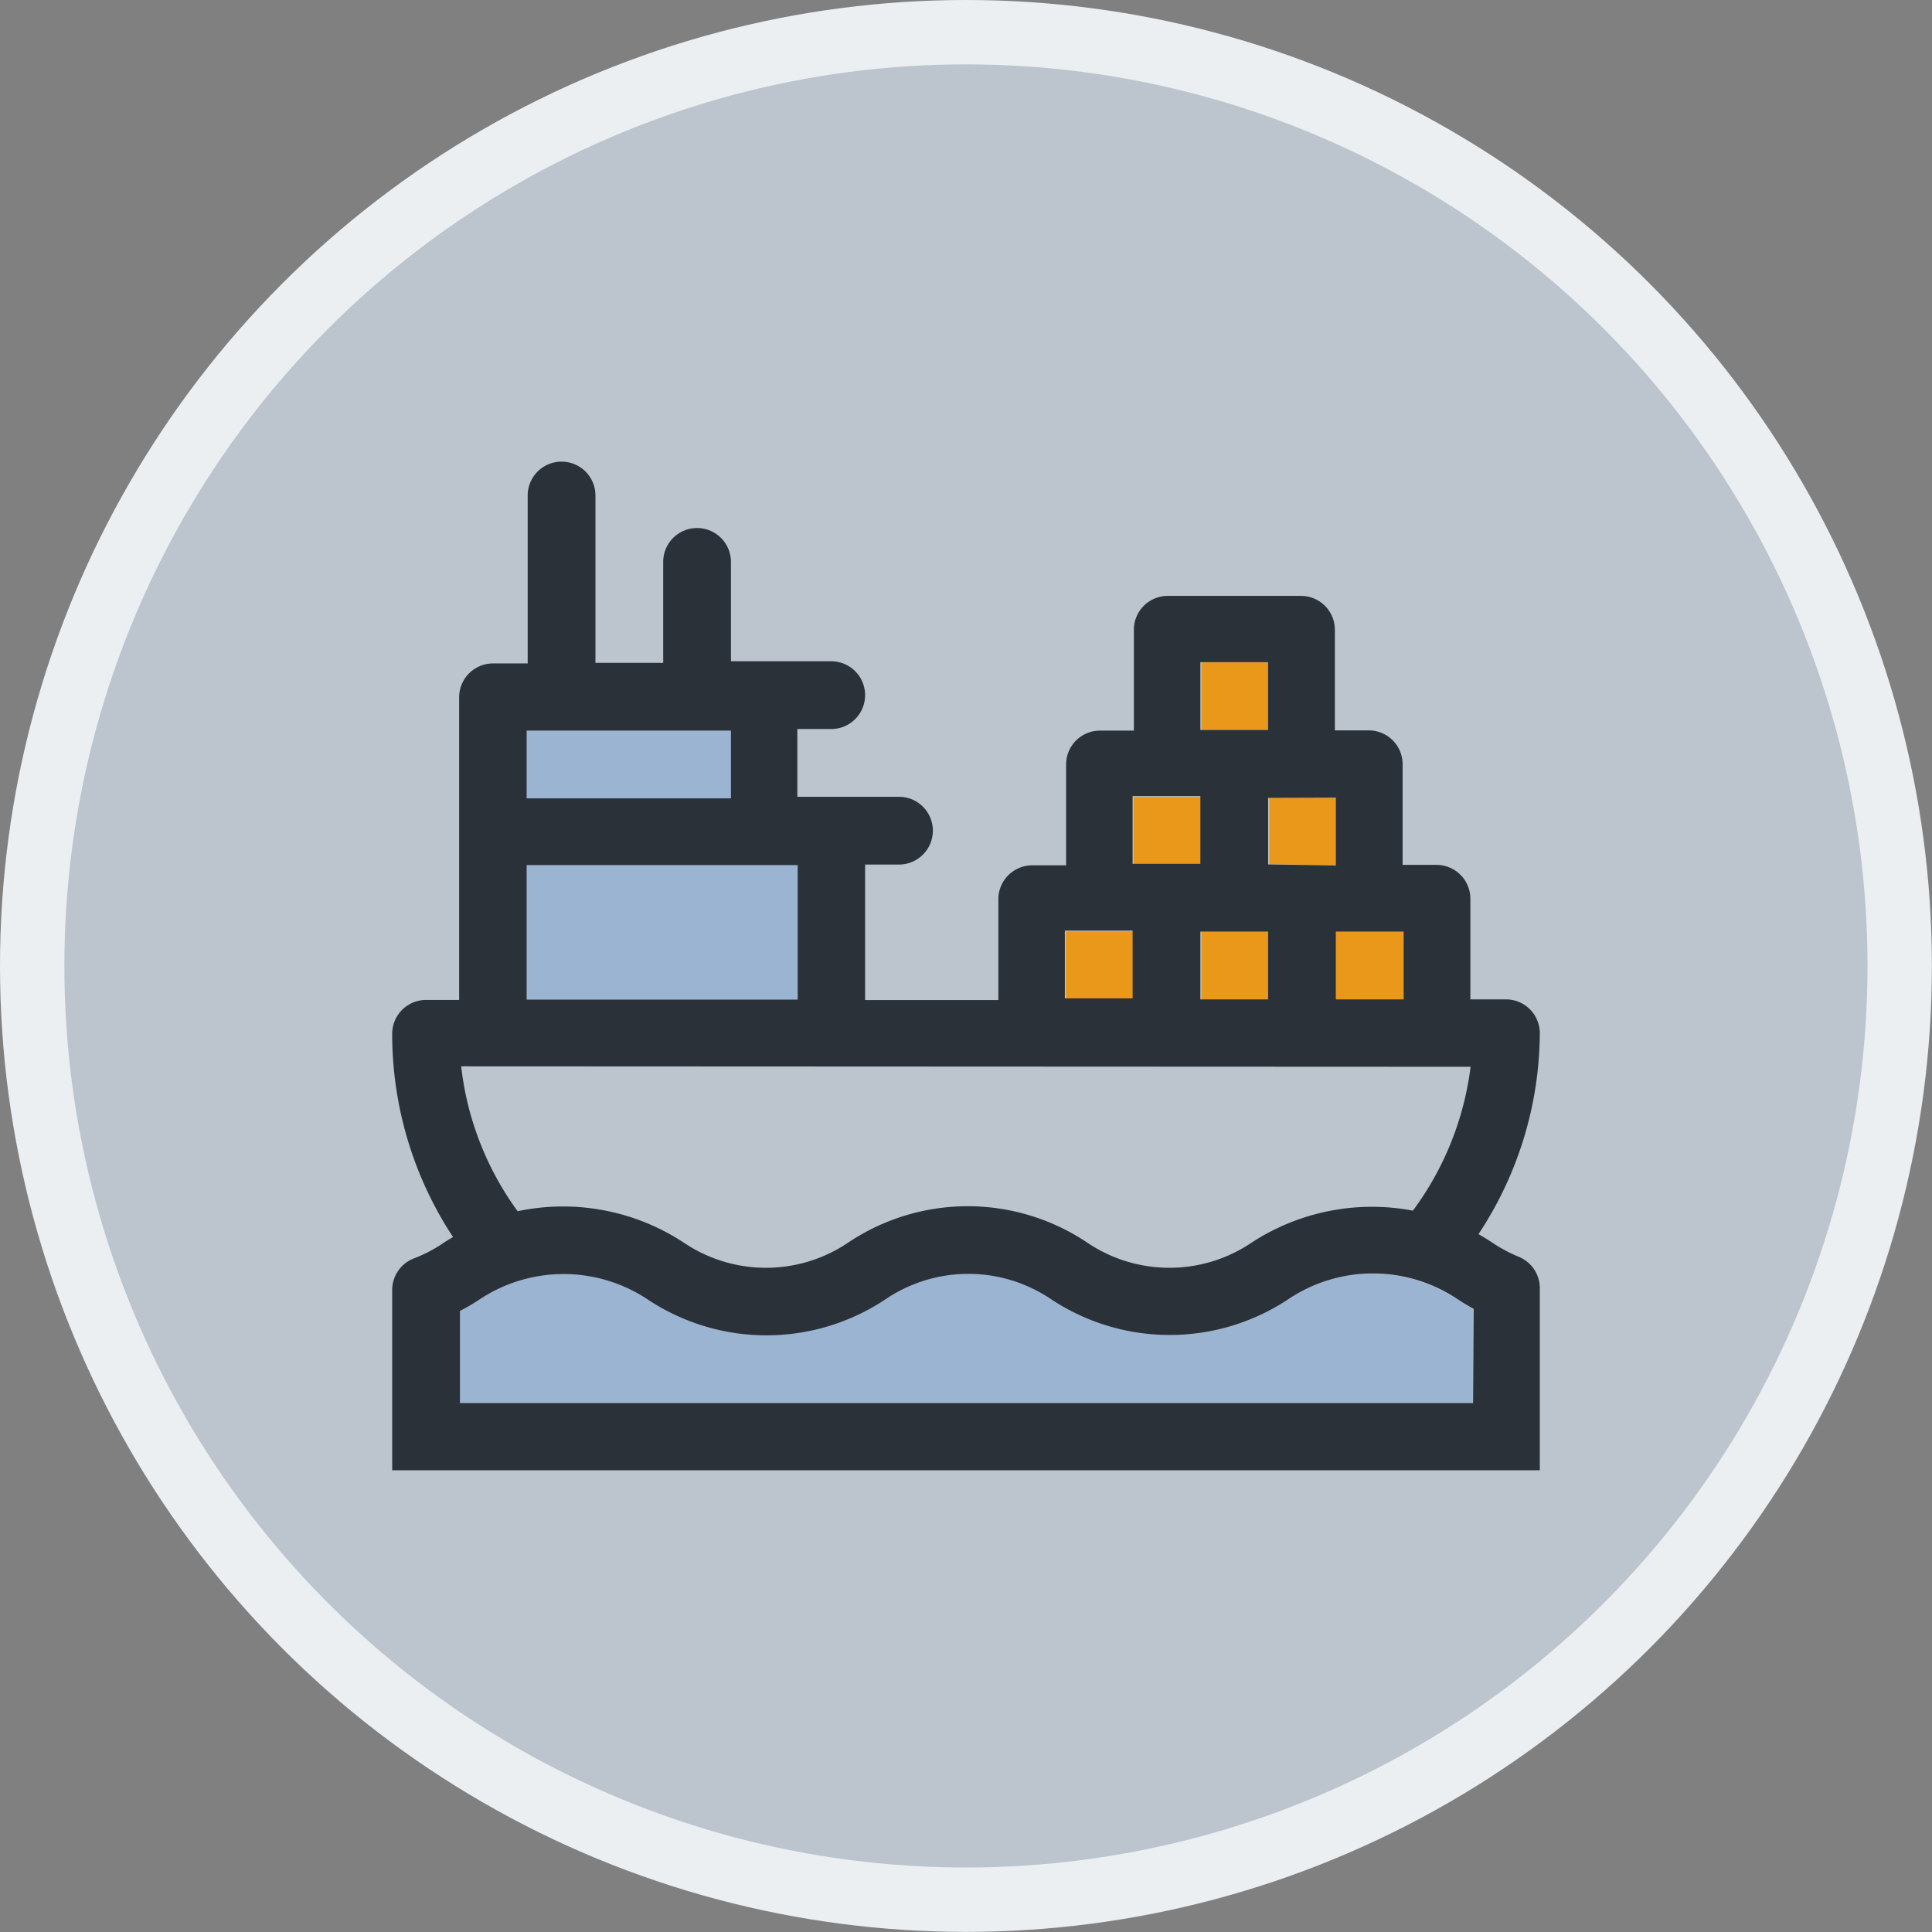
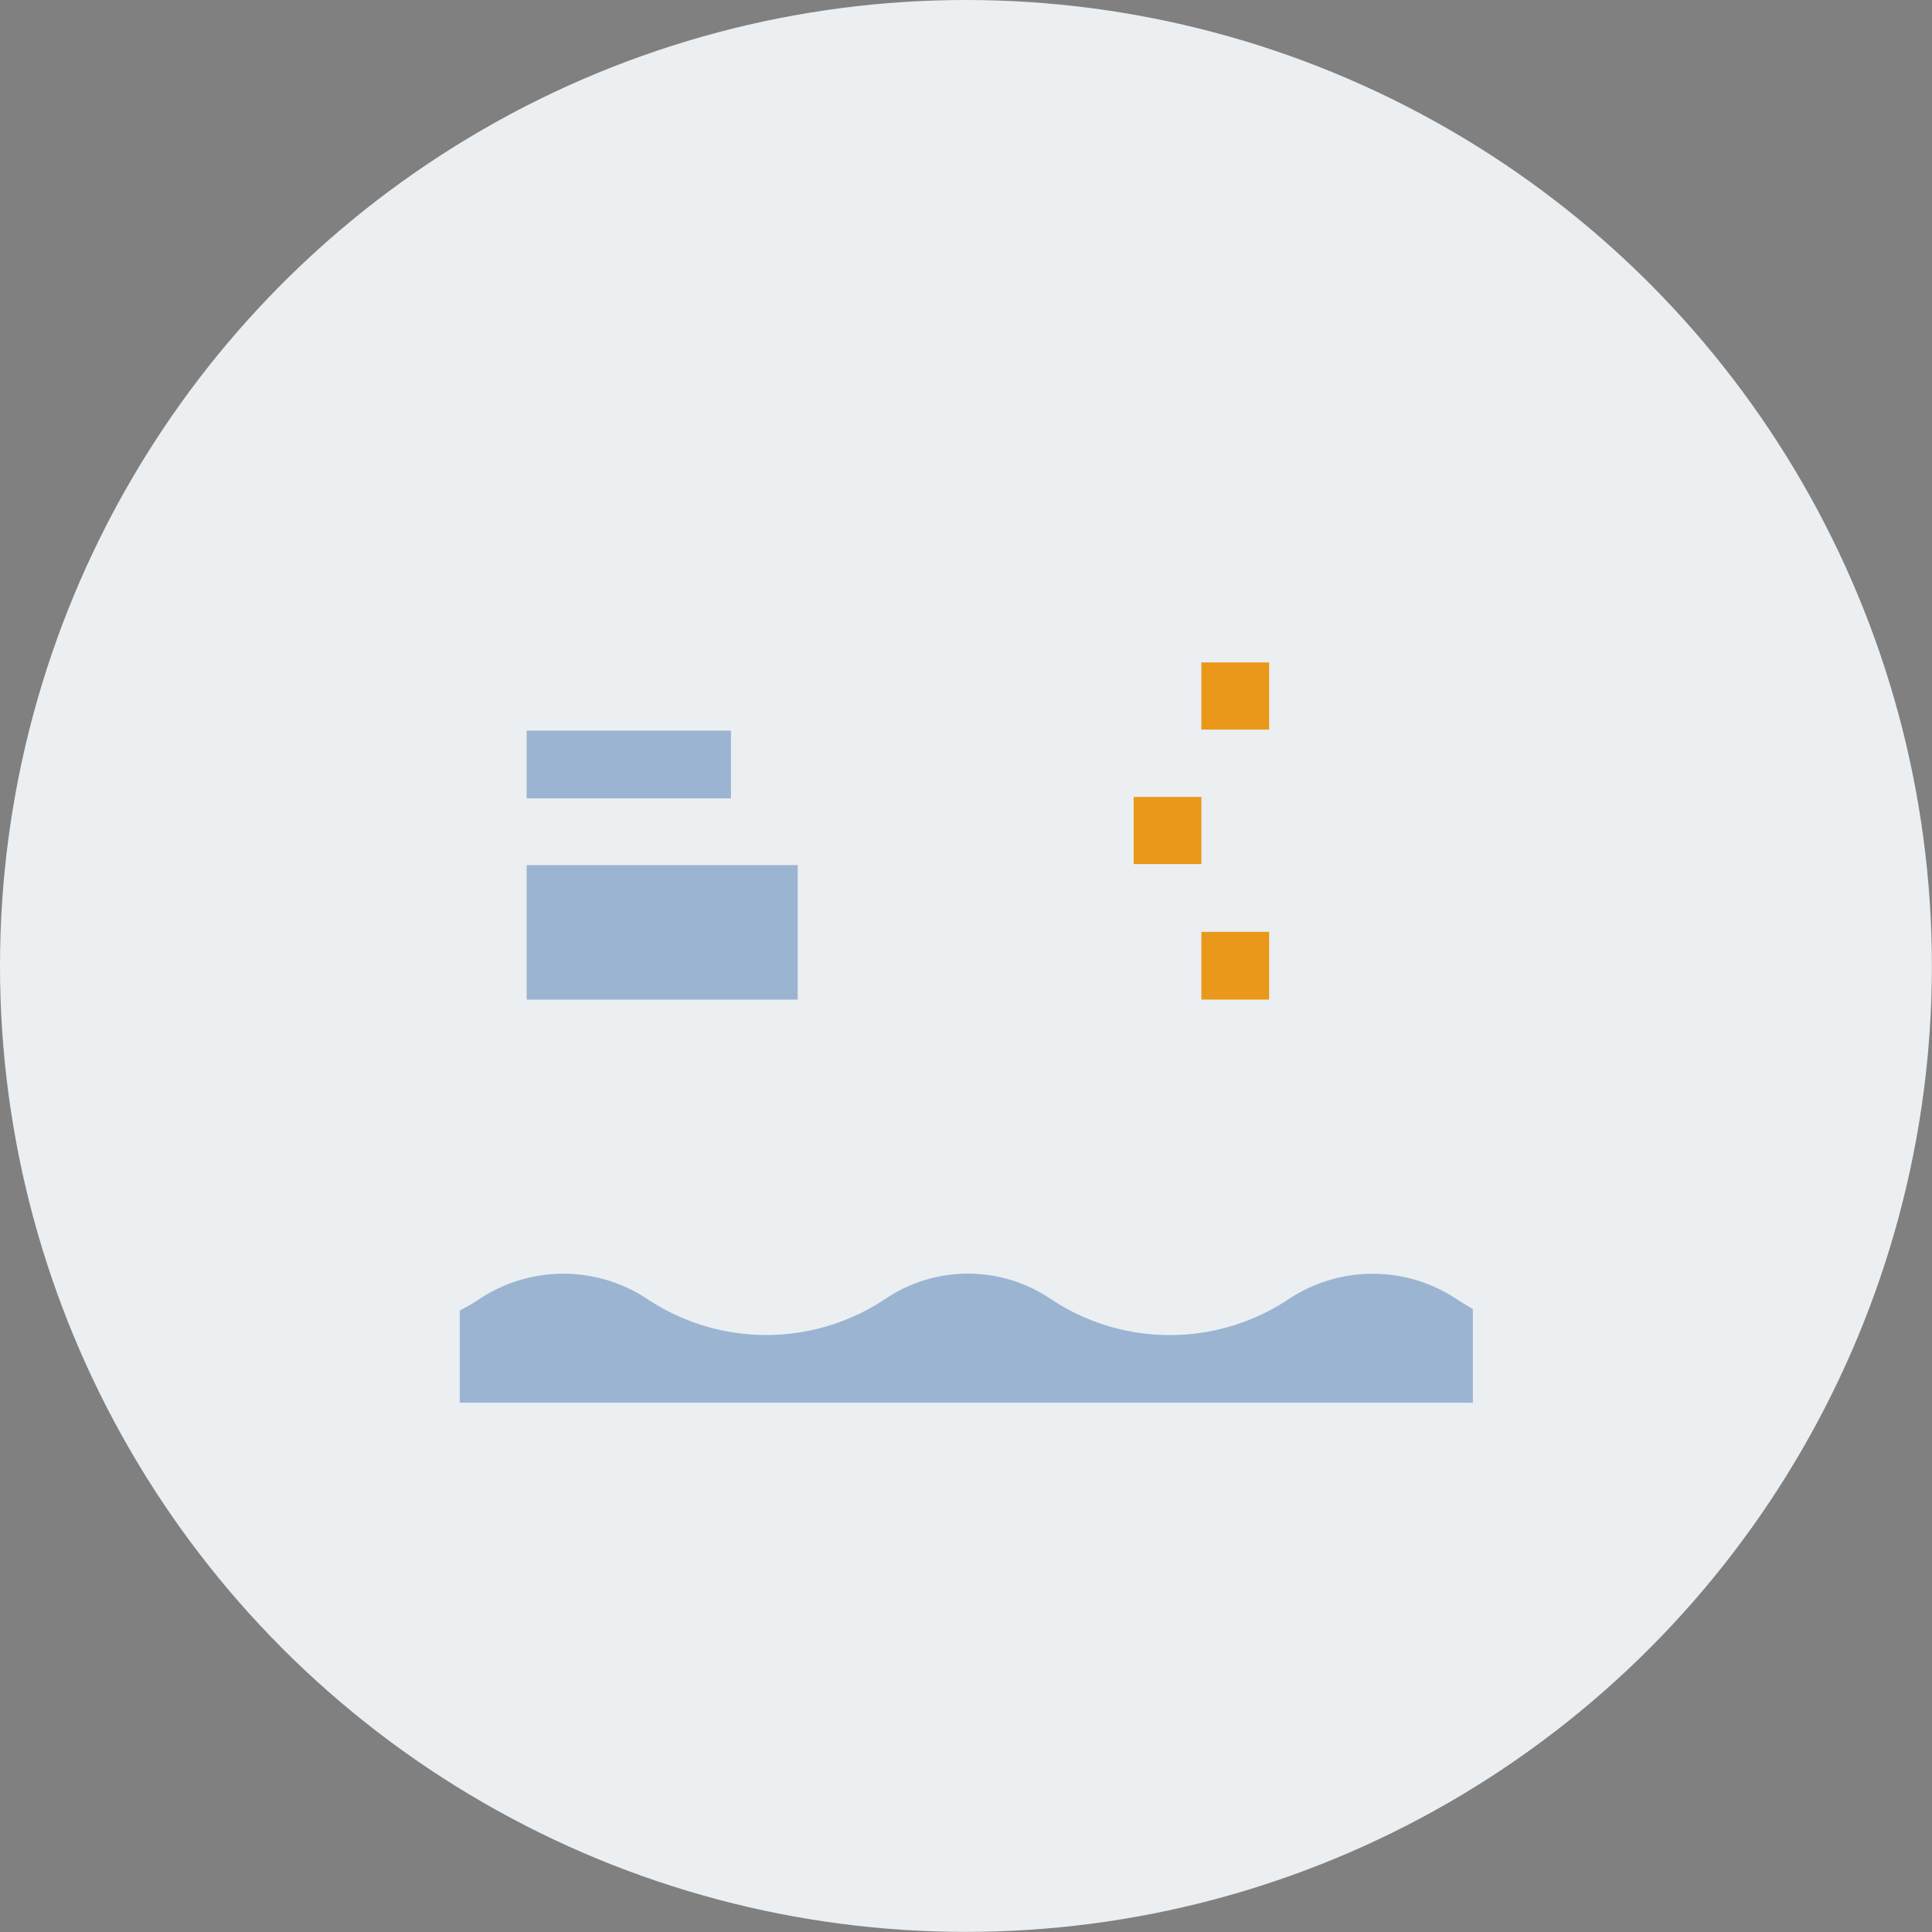
<svg xmlns="http://www.w3.org/2000/svg" viewBox="0 0 171.09 171.09">
  <rect x="0" y="0" width="171.09" height="171.09" fill="#808080" stroke="none" />
  <defs>
    <style>.cls-1{fill:#ebeff2;}.cls-2{fill:#bcc5ce;}.cls-3{fill:#ea9819;}.cls-4{fill:none;}.cls-5{fill:#9bb4d1;}.cls-6{fill:#2a3139;}</style>
  </defs>
  <g id="Capa_2" data-name="Capa 2">
    <g id="Capa_1-2" data-name="Capa 1">
      <circle class="cls-1" cx="85.54" cy="85.54" r="85.54" />
-       <circle class="cls-2" cx="85.54" cy="85.54" r="79.84" />
      <rect class="cls-3" x="106.39" y="82.52" width="6" height="6" />
      <rect class="cls-3" x="100.39" y="70.57" width="6" height="5.95" />
      <rect class="cls-3" x="106.39" y="58.66" width="6" height="5.95" />
-       <polygon class="cls-3" points="112.39 76.53 118.34 76.61 118.34 70.67 112.39 70.67 112.39 76.53" />
-       <rect class="cls-3" x="118.3" y="82.52" width="6" height="6" />
-       <rect class="cls-3" x="94.39" y="82.48" width="6" height="6" />
-       <path class="cls-4" d="M60.55,110.08a13,13,0,0,0,14.56,0,19,19,0,0,1,21.17,0,13,13,0,0,0,14.56,0,19.48,19.48,0,0,1,14.28-2.83v0a27,27,0,0,0,5.11-12.74H40.84a26.85,26.85,0,0,0,5,12.83A19.47,19.47,0,0,1,60.55,110.08Z" />
+       <path class="cls-4" d="M60.55,110.08a13,13,0,0,0,14.56,0,19,19,0,0,1,21.17,0,13,13,0,0,0,14.56,0,19.48,19.48,0,0,1,14.28-2.83v0a27,27,0,0,0,5.11-12.74H40.84A19.47,19.47,0,0,1,60.55,110.08Z" />
      <path class="cls-5" d="M114.19,115A19,19,0,0,1,93,115a13.08,13.08,0,0,0-14.56,0,19,19,0,0,1-21.17,0,13.45,13.45,0,0,0-14.76,0,18.06,18.06,0,0,1-1.8,1.06v8.16h89.72v-8.31c-.5-.28-1-.58-1.5-.91A13.45,13.45,0,0,0,114.19,115Z" />
      <rect class="cls-5" x="46.64" y="64.7" width="18.09" height="6" />
      <rect class="cls-5" x="46.64" y="76.61" width="24" height="11.91" />
-       <path class="cls-6" d="M133.36,88.5h-3.15V79.59a3,3,0,0,0-3-3h-3V67.68a3,3,0,0,0-3-3h-3V55.77a3,3,0,0,0-3-3H103.41a3,3,0,0,0-3,3V64.7h-3a3,3,0,0,0-3,3v8.93h-3a3,3,0,0,0-3,3v8.93H76.61v-12h3a3,3,0,0,0,0-6h-9v-6h3a3,3,0,0,0,0-6H64.73v-8.8a3,3,0,0,0-6,0v8.94h-6V43.88a3,3,0,0,0-6,0V58.75H43.66a3,3,0,0,0-3,3v26.8H37.73a3,3,0,0,0-3,3,32.7,32.7,0,0,0,5.39,18c-.32.18-.63.37-.94.58a12.6,12.6,0,0,1-2.58,1.33,3,3,0,0,0-1.87,2.74v16H136.36V114.06a3,3,0,0,0-1.83-2.75,12.89,12.89,0,0,1-2.32-1.23c-.42-.28-.85-.54-1.28-.79a32.52,32.52,0,0,0,5.43-17.79A3,3,0,0,0,133.36,88.5Zm-9.06-6v6h-6v-6Zm-6-11.86v6l-6-.09V70.66Zm-12-12h6v6h-6Zm6,23.86v6h-6v-6Zm-12-12h6v6h-6Zm-6,11.91h6v6h-6ZM46.64,64.7H64.73v6H46.64Zm0,11.91h24V88.52h-24Zm83.59,17.86a27,27,0,0,1-5.11,12.74v0a19.48,19.48,0,0,0-14.28,2.83,13,13,0,0,1-14.56,0,19,19,0,0,0-21.17,0,13,13,0,0,1-14.56,0,19.47,19.47,0,0,0-14.71-2.78,26.85,26.85,0,0,1-5-12.83Zm.22,29.78H40.73v-8.16a18.06,18.06,0,0,0,1.8-1.06,13.45,13.45,0,0,1,14.76,0,19,19,0,0,0,21.17,0A13.08,13.08,0,0,1,93,115a19,19,0,0,0,21.17,0A13.45,13.45,0,0,1,129,115c.48.33,1,.63,1.5.91Z" />
    </g>
  </g>
</svg>